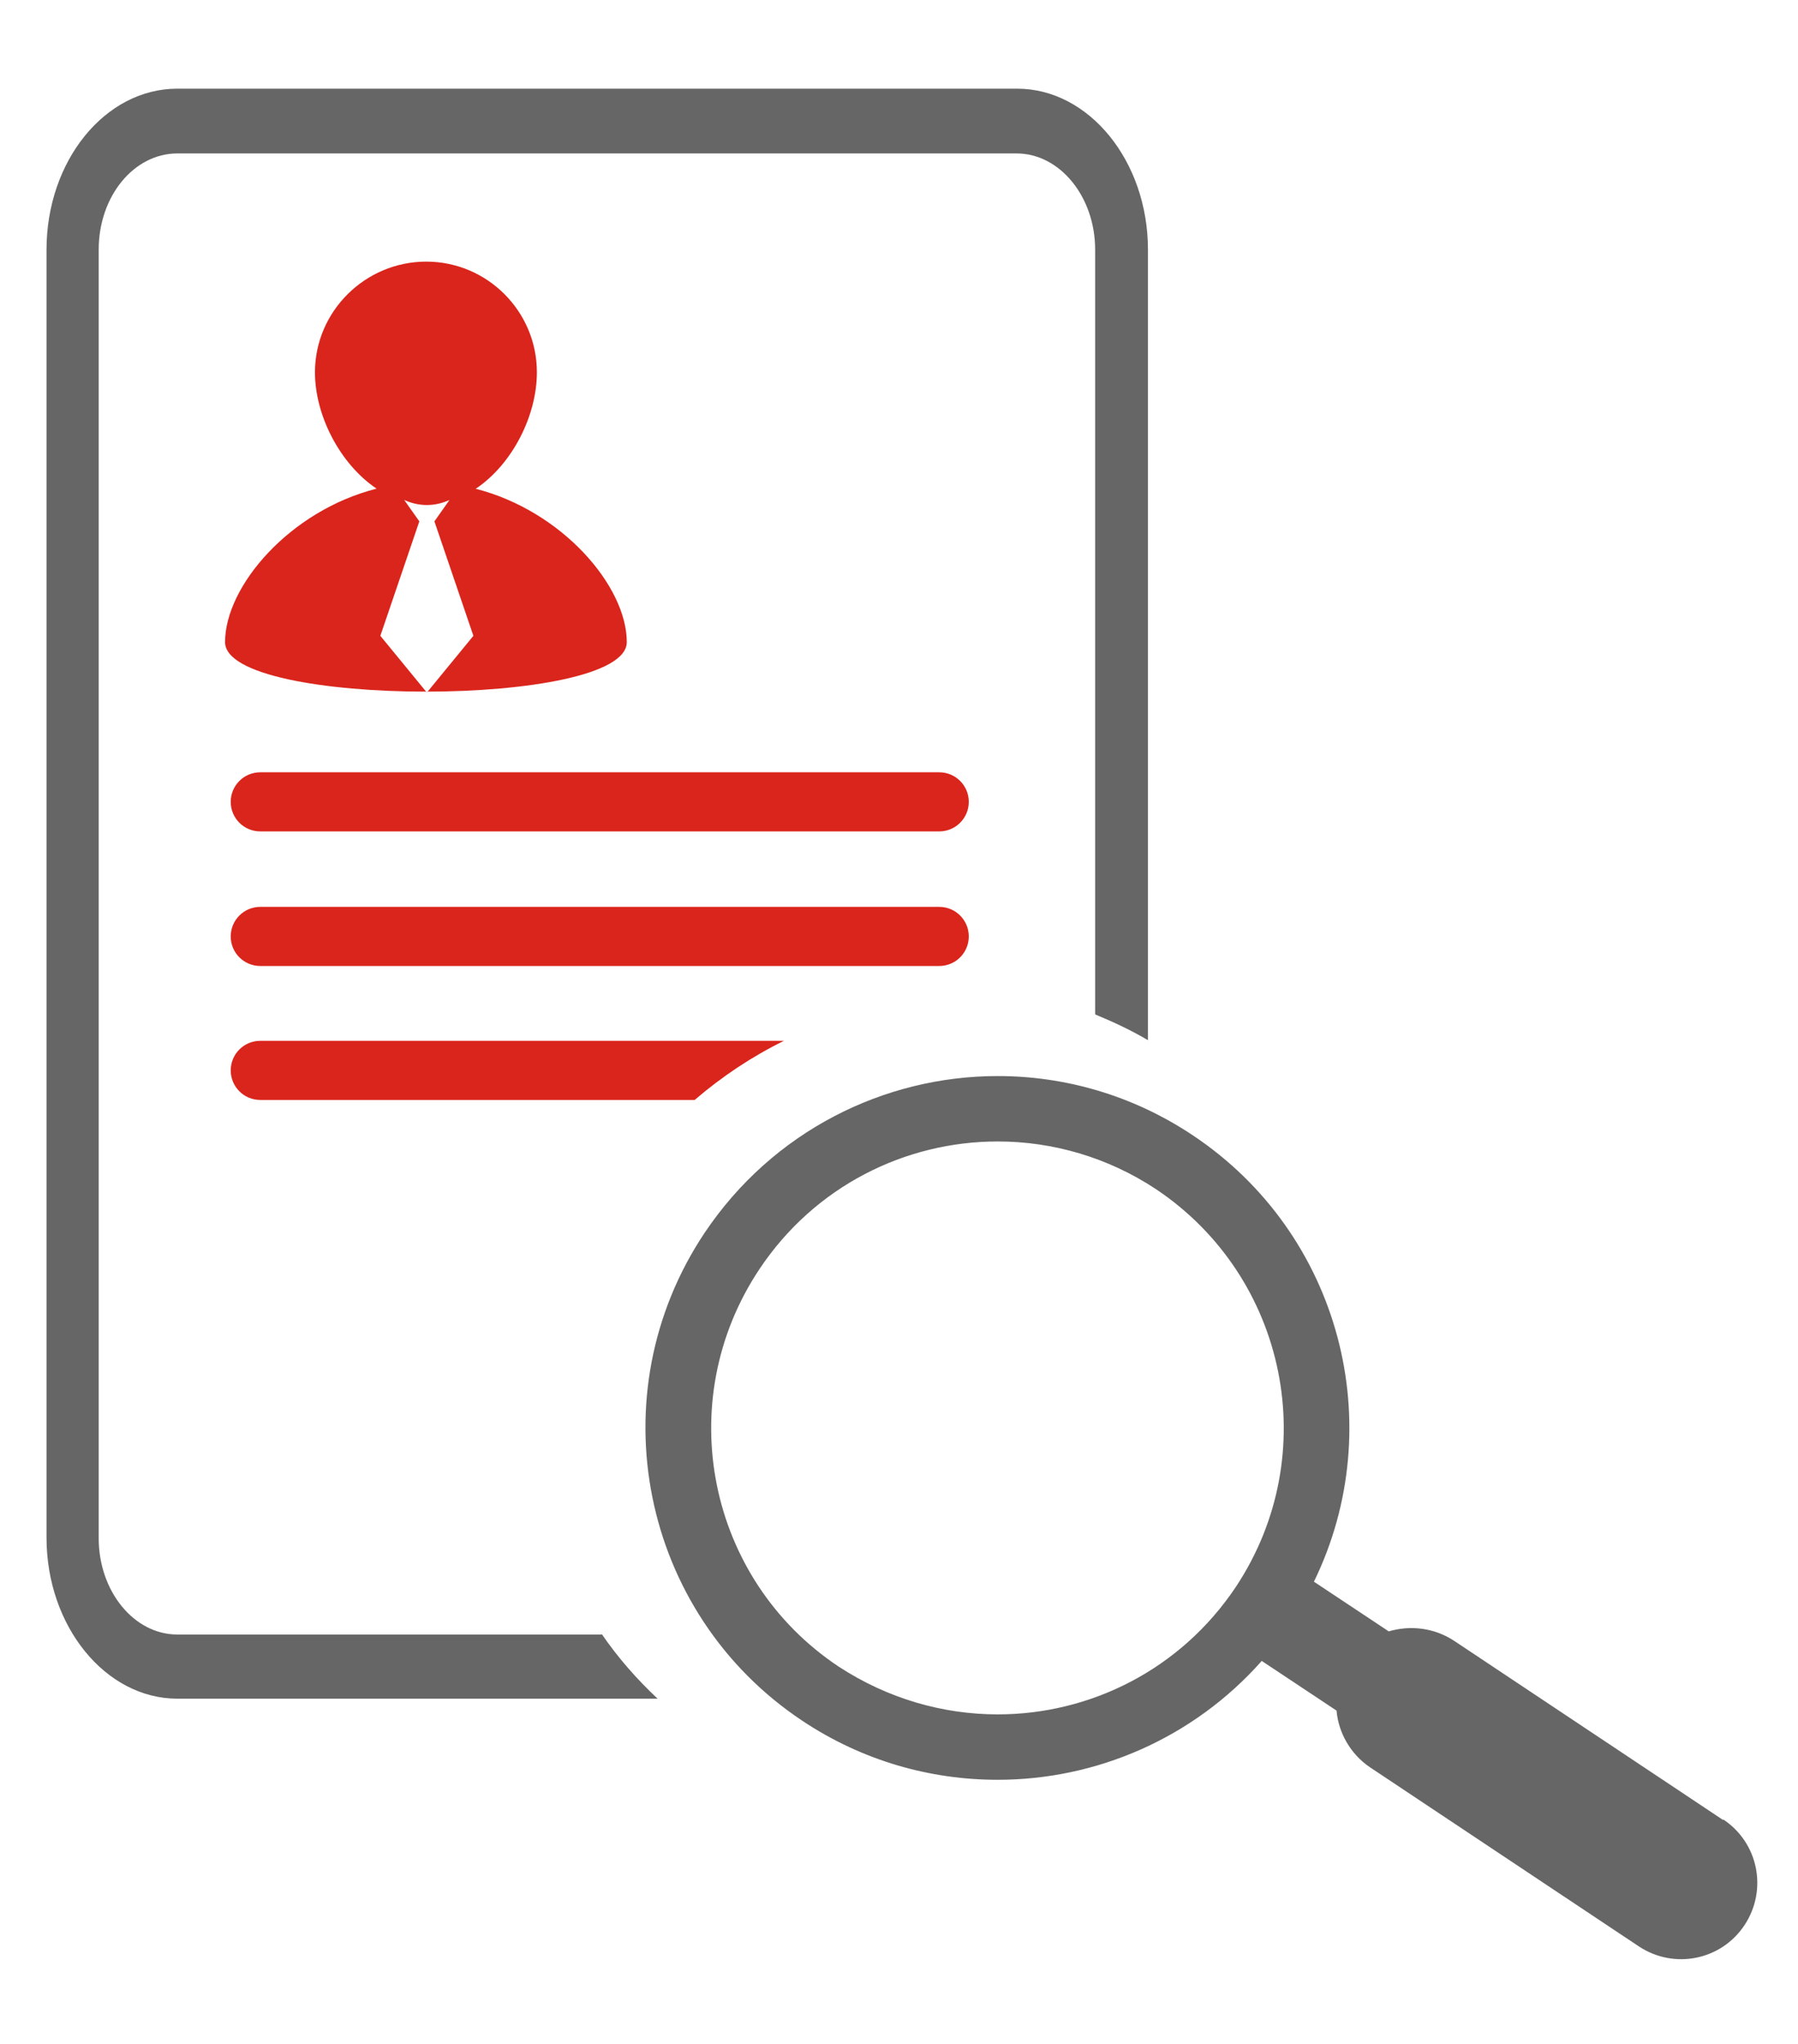
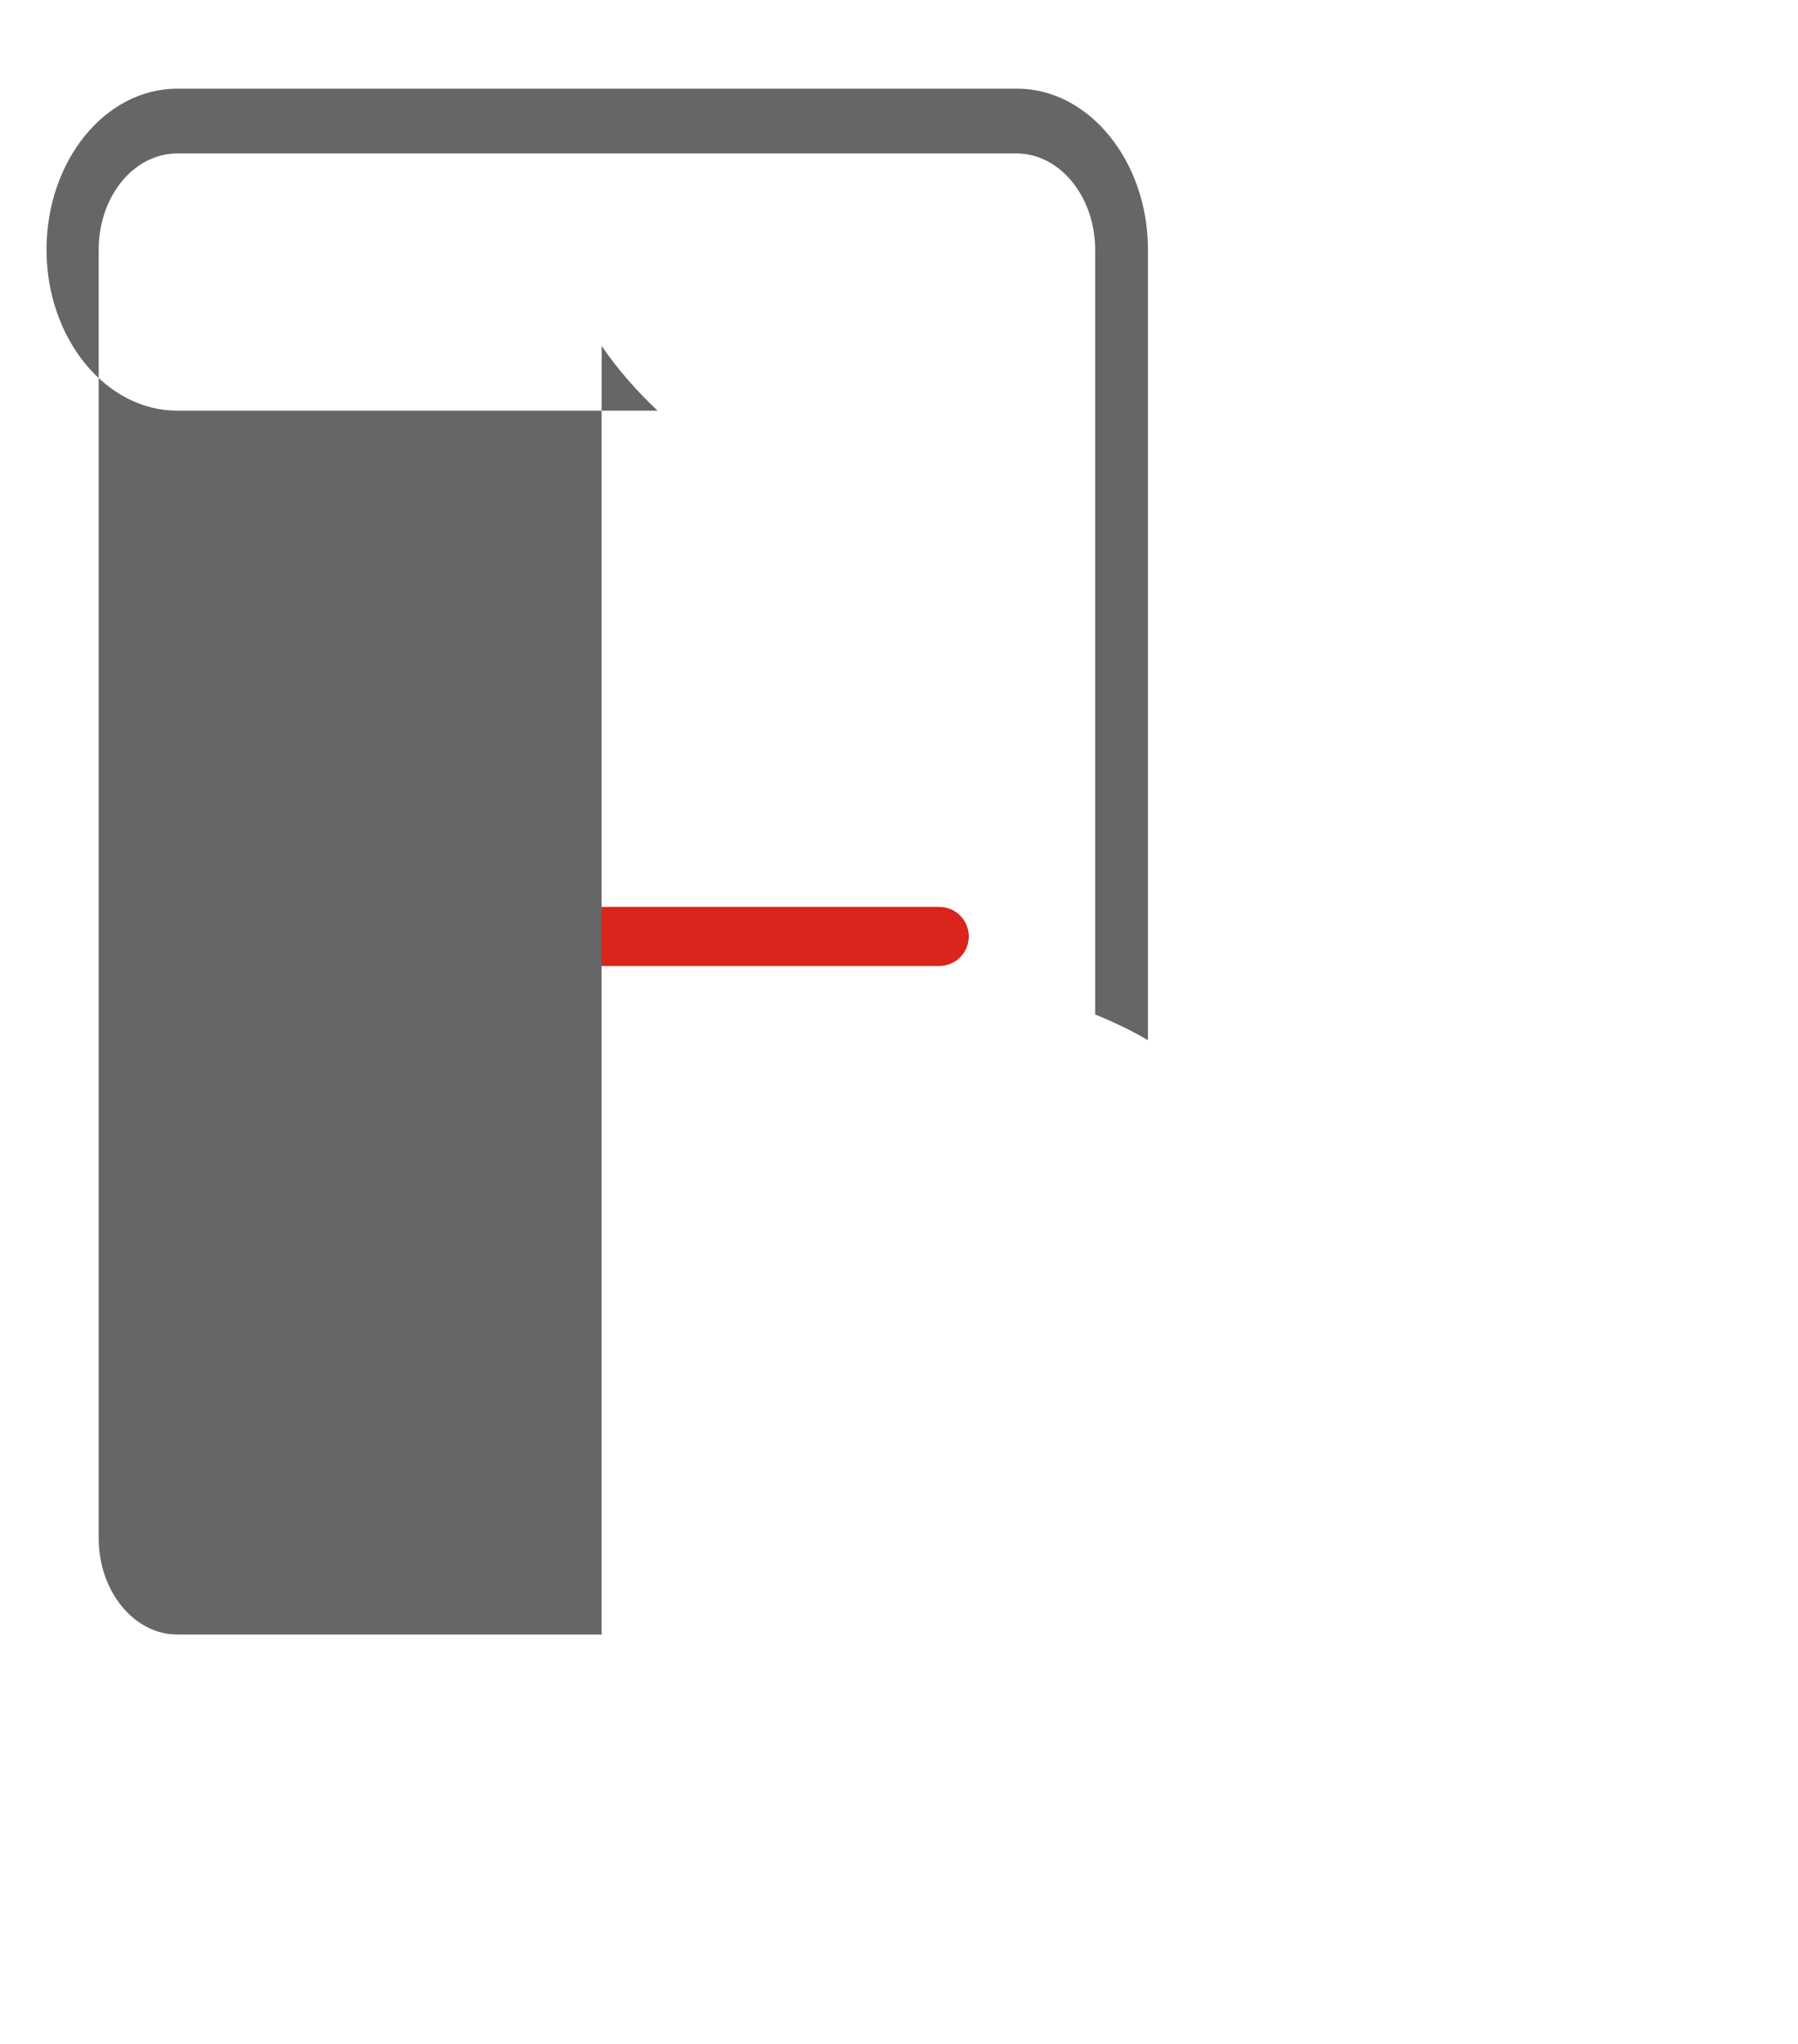
<svg xmlns="http://www.w3.org/2000/svg" id="Layer_1" viewBox="0 0 28.6 32.5">
  <defs>
    <style>.cls-1{fill:#da251c;}.cls-2{fill:#666;}</style>
  </defs>
-   <path class="cls-2" d="m27.41,28.94l-4.28-2.85c-.32-.21-.7-.25-1.04-.15l-1.19-.79c1.21-2.48.43-5.53-1.93-7.1-.96-.64-2.04-.94-3.1-.94-1.81,0-3.58.88-4.66,2.49-1.72,2.57-1.02,6.05,1.55,7.76.96.64,2.04.94,3.11.94,1.57,0,3.11-.66,4.2-1.89l1.19.79c.03.35.22.69.53.9l4.28,2.85c.56.37,1.31.22,1.68-.34.37-.56.22-1.31-.34-1.68Zm-11.54-1.68c-.87,0-1.75-.25-2.53-.76-2.09-1.39-2.66-4.22-1.26-6.32.88-1.32,2.32-2.03,3.79-2.03.87,0,1.75.25,2.52.76,2.09,1.4,2.66,4.22,1.27,6.32-.88,1.32-2.32,2.03-3.79,2.03Z" />
-   <path class="cls-1" d="m14.93,12.28H4.14c-.26,0-.47.21-.47.47s.21.47.47.47h10.8c.26,0,.47-.21.47-.47s-.21-.47-.47-.47h0Z" />
  <path class="cls-1" d="m14.93,14.42H4.14c-.26,0-.47.21-.47.47s.21.47.47.47h10.8c.26,0,.47-.21.47-.47s-.21-.47-.47-.47h0Z" />
-   <path class="cls-1" d="m7.57,7.77c.58-.39.97-1.16.97-1.85,0-.97-.79-1.76-1.76-1.76s-1.77.79-1.77,1.76c0,.69.4,1.46.98,1.85-1.38.35-2.41,1.55-2.41,2.44,0,1.05,6.39,1.05,6.39,0,0-.89-1.03-2.09-2.41-2.44Zm-.79,3.23l-.73-.89.62-1.82h0l-.24-.34c.11.05.23.08.36.08s.25-.03.36-.08l-.24.34h0l.62,1.82-.73.89Z" />
-   <path class="cls-2" d="m9.57,25.99H2.82c-.69,0-1.25-.69-1.25-1.53V3.97c0-.85.56-1.53,1.25-1.53h13.35c.69,0,1.25.69,1.25,1.53v12.16c.29.12.57.25.84.41V3.97c0-1.41-.94-2.56-2.08-2.56H2.82C1.67,1.41.74,2.56.74,3.97v20.48c0,1.41.94,2.56,2.08,2.56h7.64c-.33-.31-.63-.65-.89-1.03Z" />
-   <path class="cls-1" d="m12.47,16.55H4.14c-.26,0-.47.21-.47.47s.21.47.47.47h6.91c.43-.37.91-.69,1.42-.94Z" />
+   <path class="cls-2" d="m9.57,25.99H2.82c-.69,0-1.25-.69-1.25-1.53V3.97c0-.85.56-1.53,1.25-1.53h13.35c.69,0,1.25.69,1.25,1.53v12.16c.29.12.57.25.84.41V3.97c0-1.41-.94-2.56-2.08-2.56H2.82C1.67,1.41.74,2.56.74,3.97c0,1.41.94,2.56,2.08,2.56h7.64c-.33-.31-.63-.65-.89-1.03Z" />
</svg>